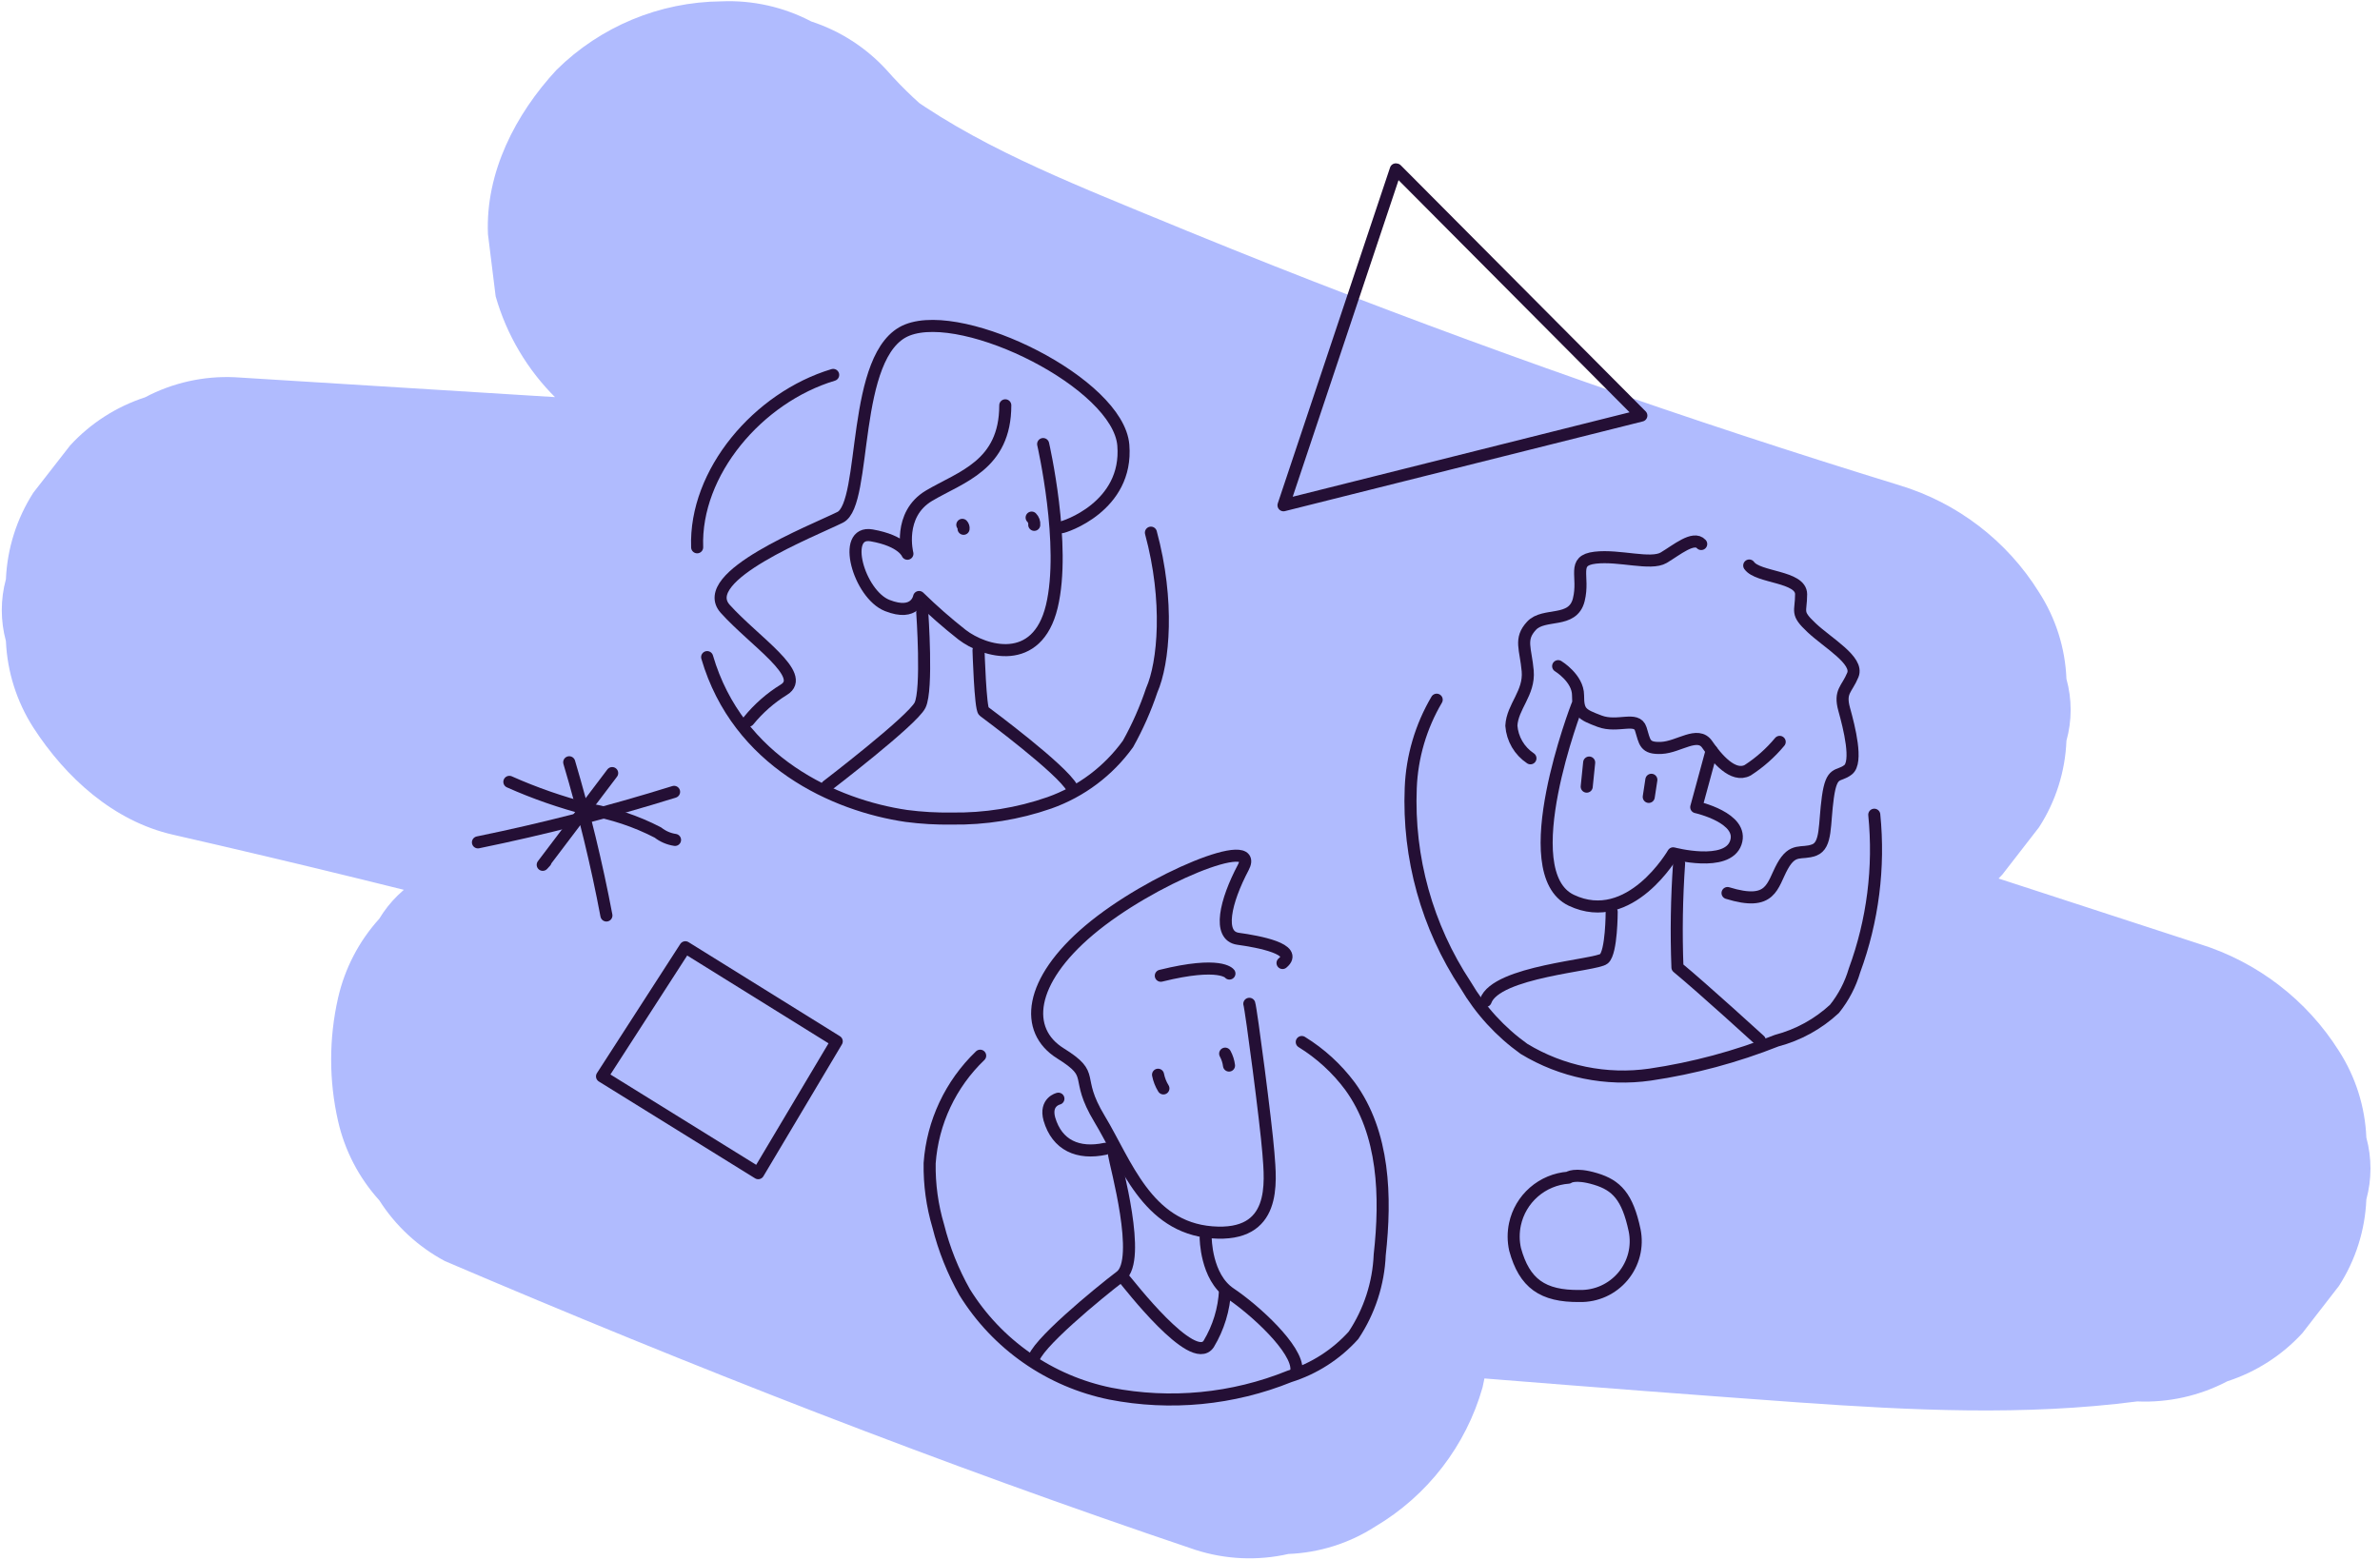
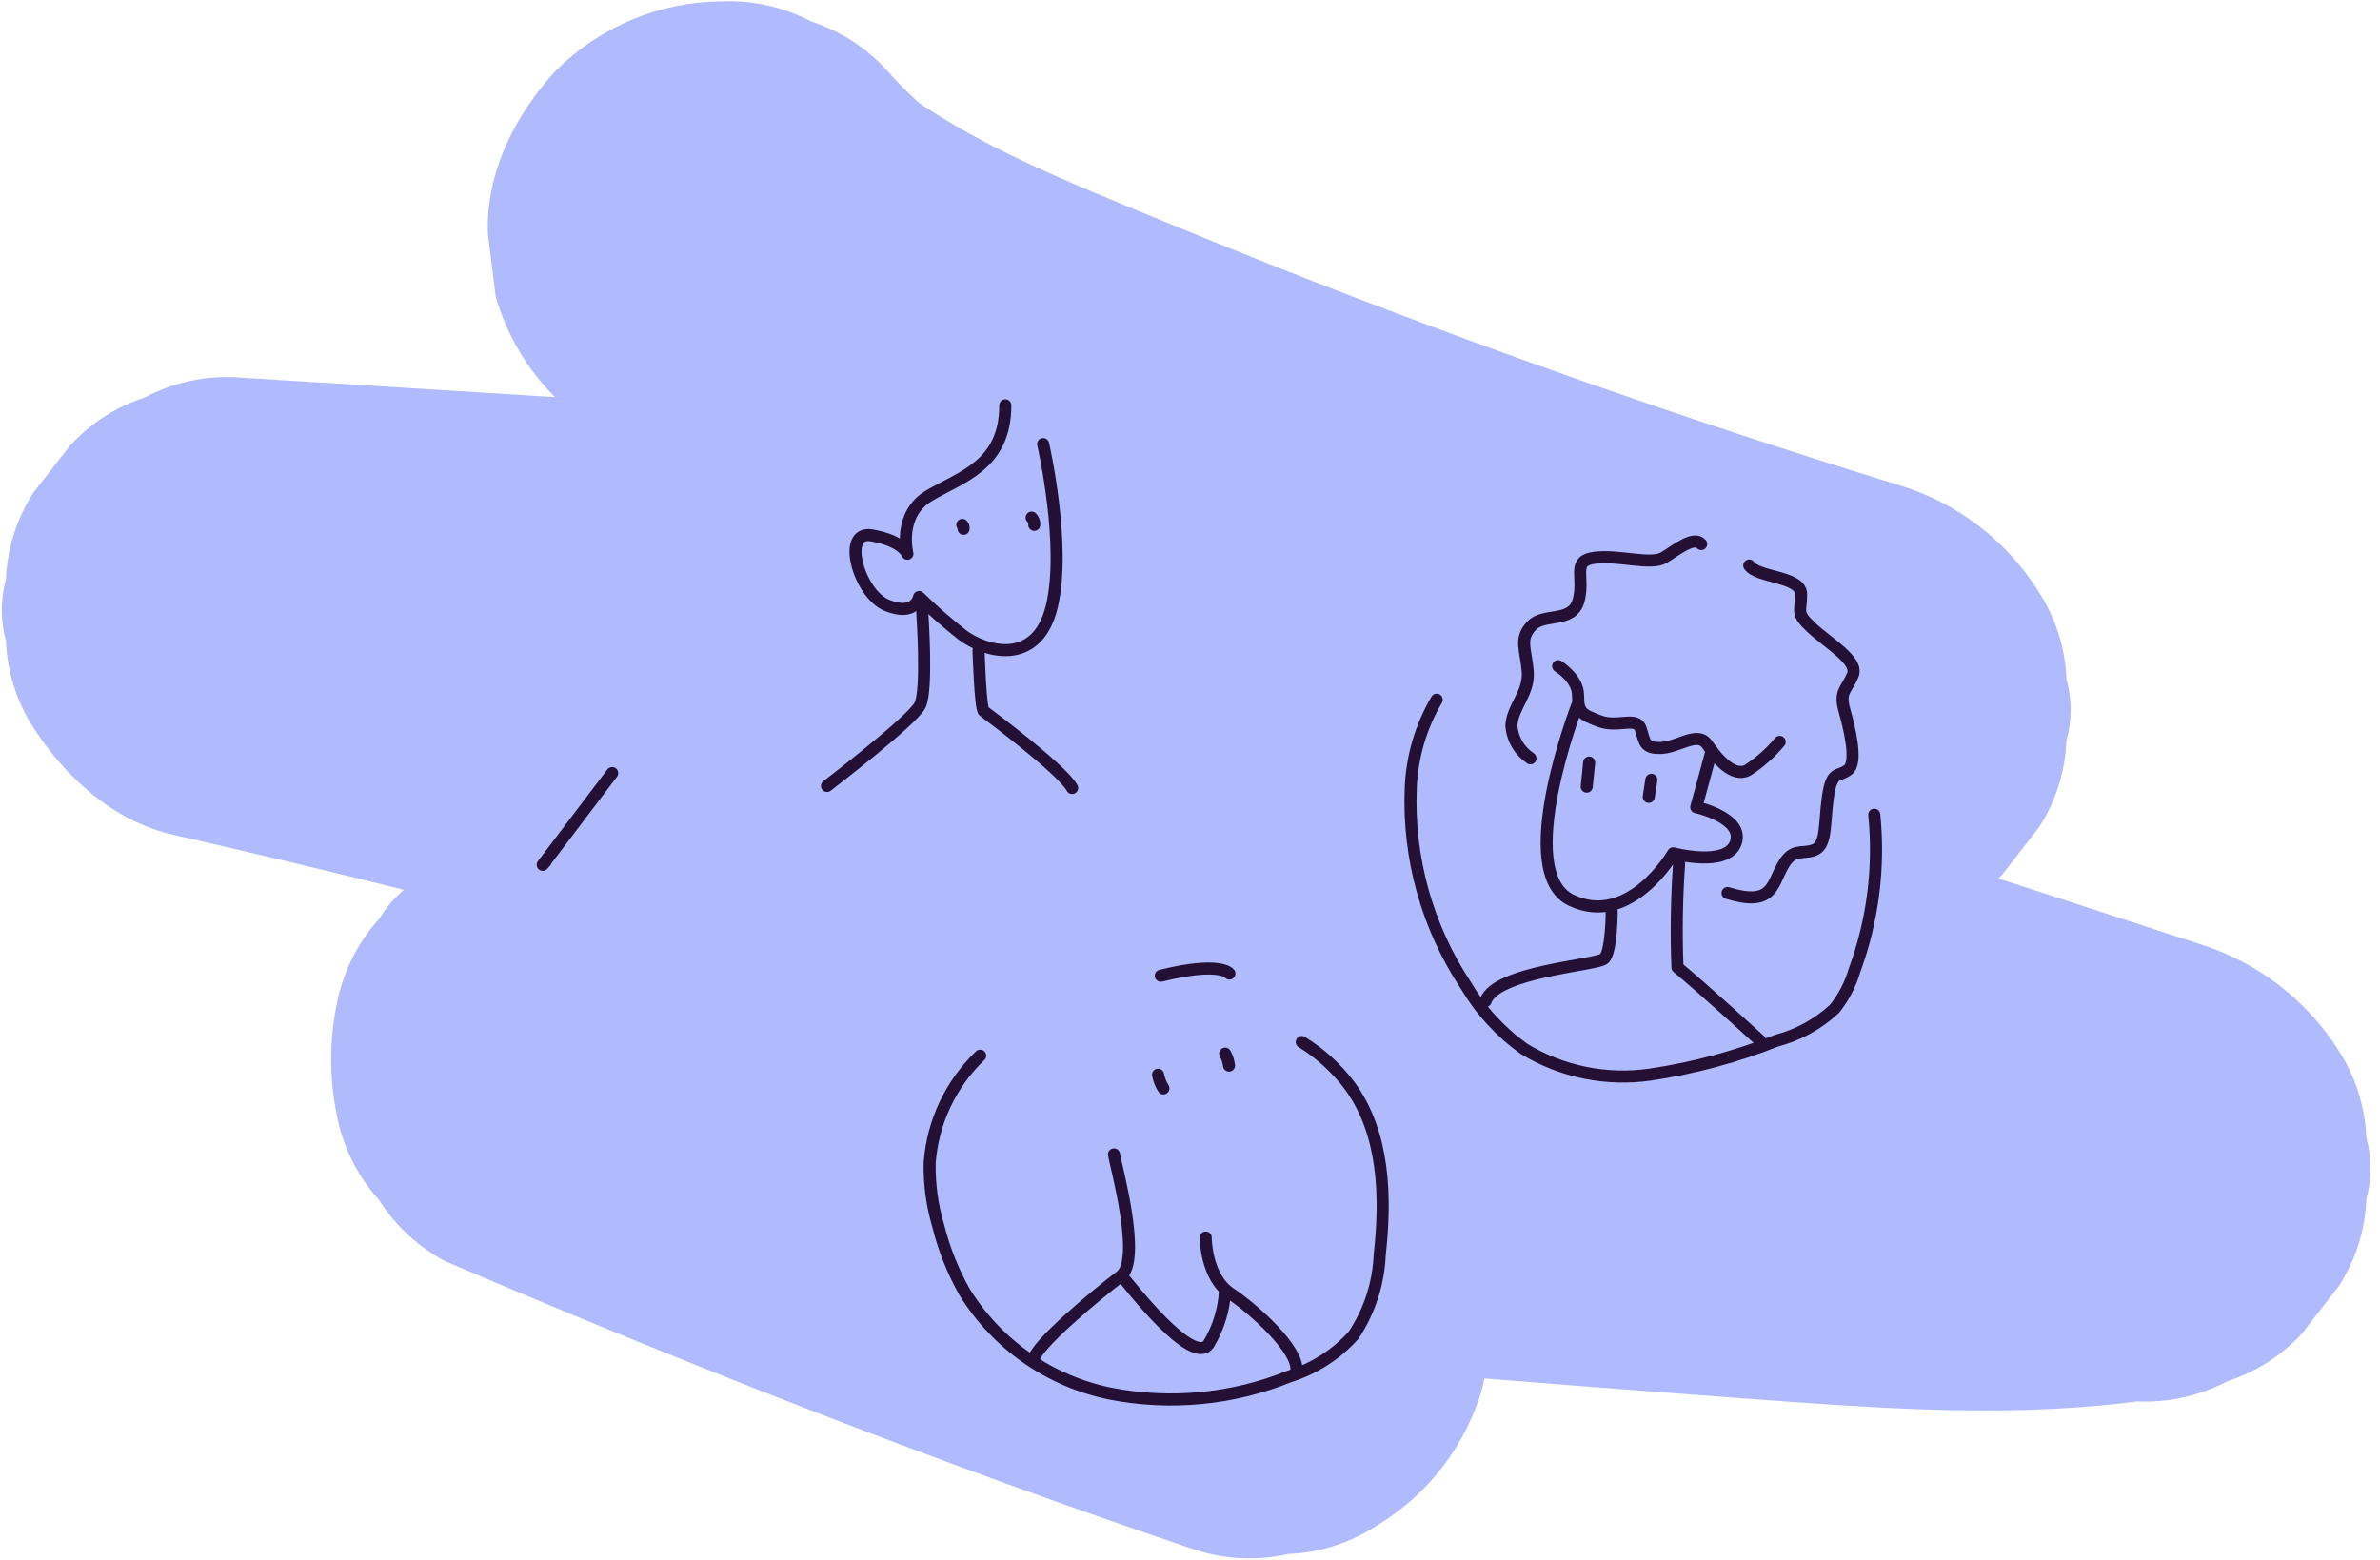
<svg xmlns="http://www.w3.org/2000/svg" width="296" height="194" viewBox="0 0 296 194" fill="none">
  <path d="M69.188 49.565C73.665 54.418 78.728 58.698 84.261 62.306C87.953 64.82 91.834 67.046 95.869 68.965C106.693 74.264 118.062 78.726 129.107 83.308C148.274 91.194 167.669 98.516 187.268 105.264C198.395 109.079 209.583 112.713 220.829 116.165L228.544 59.258L73.08 49.651L29.208 46.926C25.323 46.747 21.462 47.612 18.027 49.431C14.462 50.592 11.257 52.651 8.723 55.409L4.15 61.284C2.08 64.508 0.902 68.222 0.735 72.048C0.052 74.569 0.052 77.226 0.735 79.747C0.902 83.573 2.08 87.287 4.15 90.512C8.162 96.712 14.103 102.145 21.511 103.832C52.836 110.985 83.904 119.161 114.768 128.189C145.633 137.216 176.018 146.652 206.371 156.446C223.603 162 240.816 167.609 258.01 173.275L265.727 116.368C253.086 117.739 240.342 117.875 227.675 116.776C215.042 115.942 202.41 114.938 189.795 113.949C164.17 111.927 138.563 109.684 112.976 107.221C98.643 105.834 84.314 104.392 69.992 102.895L62.276 103.917C58.573 104.782 55.16 106.596 52.374 109.18C50.234 110.417 48.443 112.175 47.168 114.29C44.643 117.079 42.879 120.47 42.046 124.135C40.899 129.181 40.899 134.419 42.046 139.464C42.879 143.13 44.642 146.52 47.168 149.309C49.19 152.489 52.001 155.094 55.329 156.872C86.056 170.005 117.039 182.133 148.672 192.795C152.414 194 156.411 194.176 160.245 193.306C164.082 193.155 167.808 191.978 171.034 189.9C177.539 186.047 182.316 179.854 184.383 172.593C186.091 165.185 185.698 156.855 181.448 150.263L176.906 144.404C173.35 140.842 168.926 138.265 164.069 136.926C137.19 127.843 110.645 117.805 84.485 106.83L91.416 109.742L84.588 106.846L69.975 160.824C121.109 166.209 172.328 170.752 223.612 174.451C237.662 175.438 251.796 176.153 265.811 174.331C269.7 174.501 273.565 173.637 277.009 171.827C280.589 170.667 283.806 168.602 286.348 165.832L290.888 159.972C292.966 156.751 294.144 153.035 294.302 149.208C294.986 146.686 294.986 144.029 294.302 141.508C294.144 137.676 292.966 133.954 290.888 130.727C286.881 124.371 280.73 119.653 273.544 117.423C242.971 107.477 212.481 97.444 181.857 87.906C151.233 78.367 120.692 69.306 89.811 61.079C72.25 56.398 54.607 52.025 36.891 47.963L29.208 104.873L184.654 114.531L228.528 117.257C232.409 117.431 236.269 116.574 239.709 114.77C243.288 113.61 246.505 111.544 249.046 108.774L253.588 102.915C255.671 99.697 256.85 95.979 257.002 92.15C257.701 89.631 257.701 86.97 257.002 84.451C256.851 80.617 255.672 76.894 253.588 73.669C249.617 67.281 243.451 62.552 236.243 60.367C209.994 52.299 184.072 43.208 158.537 33.114C151.325 30.254 144.144 27.318 136.994 24.308L143.924 27.237C132.743 22.52 121.049 18.058 111.319 10.664L117.191 15.195C114.669 13.257 112.343 11.076 110.245 8.686C107.703 5.914 104.486 3.843 100.907 2.674C97.462 0.864 93.597 0 89.708 0.169C82.028 0.239 74.679 3.295 69.222 8.686C64.1 14.205 60.362 21.462 60.687 29.127L61.643 36.858C63.015 41.674 65.615 46.052 69.188 49.565Z" fill="#B0BBFE" />
-   <path d="M70.793 94.823C72.654 101.092 74.208 107.462 75.419 113.883" stroke="#240F35" stroke-width="1.5" stroke-linecap="round" stroke-linejoin="round" />
-   <path d="M59.442 104.786C67.674 103.1 75.815 101.003 83.836 98.503" stroke="#240F35" stroke-width="1.5" stroke-linecap="round" stroke-linejoin="round" />
  <path d="M76.136 96.169L67.498 107.58L67.856 107.189" stroke="#240F35" stroke-width="1.5" stroke-linecap="round" stroke-linejoin="round" />
-   <path d="M63.35 97.259C66.509 98.666 69.781 99.805 73.131 100.666C76.161 101.173 79.093 102.15 81.821 103.561C82.437 104.049 83.174 104.366 83.954 104.481M173.594 21.071L159.629 62.853L204.134 51.695L173.679 21.087M87.948 81.742C91.771 94.789 103.841 100.205 112.735 101.501C114.591 101.744 116.463 101.853 118.335 101.824C122.481 101.894 126.608 101.23 130.523 99.865C134.449 98.472 137.855 95.916 140.288 92.541C141.478 90.412 142.467 88.176 143.241 85.864C144.742 82.457 145.443 74.76 143.139 66.26M103.622 46.637C94.284 49.447 86.364 58.765 86.705 68.081M104.064 129.536L85.236 117.835L74.873 133.896L94.3 145.939L104.064 129.536ZM195.052 146.5C193.467 146.62 191.964 147.248 190.768 148.292C189.571 149.335 188.746 150.738 188.415 152.289C188.196 153.318 188.201 154.381 188.428 155.409C189.589 159.651 191.843 161.268 196.468 161.217C197.492 161.237 198.508 161.028 199.44 160.604C200.371 160.179 201.196 159.551 201.851 158.766C202.507 157.981 202.977 157.059 203.228 156.068C203.478 155.077 203.501 154.043 203.297 153.041C202.409 148.852 201.043 147.437 198.432 146.654C195.82 145.871 195.052 146.5 195.052 146.5Z" stroke="#240F35" stroke-width="1.5" stroke-linecap="round" stroke-linejoin="round" />
  <path d="M129.736 55.239C129.736 55.239 132.638 67.844 130.813 75.44C128.985 83.037 122.448 81.095 119.665 78.965C117.795 77.496 116.006 75.926 114.305 74.264C114.305 74.264 113.879 76.717 110.344 75.321C106.811 73.924 104.558 65.918 108.416 66.6C112.274 67.281 112.854 68.882 112.854 68.882C112.854 68.882 111.592 64.011 115.552 61.66C119.513 59.311 125.027 57.896 125.027 50.419" stroke="#240F35" stroke-width="1.5" stroke-linecap="round" stroke-linejoin="round" />
  <path d="M114.7 76.171C114.7 76.171 115.382 85.796 114.426 87.72C113.469 89.645 102.851 97.769 102.851 97.769M121.699 80.889C121.699 80.889 121.921 88.145 122.348 88.47C122.774 88.793 132.061 95.674 133.341 98.025" stroke="#240F35" stroke-width="1.5" stroke-linecap="round" stroke-linejoin="round" />
-   <path d="M131.992 65.595C132.317 65.595 140.339 63.04 139.708 55.374C139.077 47.709 119.99 38.24 112.856 41.05C105.72 43.861 107.923 62.647 104.491 64.352C101.06 66.054 86.567 71.709 90.203 75.745C93.838 79.783 100.444 83.99 97.492 85.796C95.823 86.824 94.34 88.127 93.105 89.645" stroke="#240F35" stroke-width="1.5" stroke-linecap="round" stroke-linejoin="round" />
  <path d="M119.684 65.288C119.745 65.353 119.791 65.431 119.817 65.517C119.844 65.602 119.851 65.692 119.838 65.78M128.304 64.386C128.422 64.503 128.512 64.645 128.568 64.801C128.625 64.957 128.645 65.123 128.629 65.288M121.903 131.325C118.223 134.852 115.984 139.616 115.62 144.695C115.578 147.346 115.939 149.988 116.697 152.53C117.417 155.401 118.52 158.162 119.974 160.741C121.97 163.966 124.607 166.75 127.721 168.921C130.836 171.091 134.363 172.603 138.086 173.362C145.569 174.822 153.316 174.076 160.381 171.215C163.443 170.254 166.191 168.489 168.336 166.106C170.319 163.127 171.447 159.663 171.596 156.09C172.398 148.852 172.176 140.981 167.892 135.106C166.259 132.917 164.227 131.056 161.9 129.621" stroke="#240F35" stroke-width="1.5" stroke-linecap="round" stroke-linejoin="round" />
-   <path d="M155.378 124.869C155.6 125.517 157.46 139.687 157.75 143.418C158.041 147.148 158.826 153.943 150.718 153.296C142.608 152.649 140.031 144.627 136.753 139.194C133.476 133.76 136.481 133.896 131.888 131.034C127.296 128.173 127.927 122.075 135.472 115.705C143.017 109.335 156.862 103.68 154.626 107.905C152.391 112.128 151.4 116.42 153.978 116.779C156.555 117.135 161.591 118.072 159.509 119.794M131.634 136.673C131.634 136.673 129.928 137.049 130.508 139.194C131.464 142.481 134.092 143.624 137.456 142.907" stroke="#240F35" stroke-width="1.5" stroke-linecap="round" stroke-linejoin="round" />
  <path d="M138.547 143.605C138.735 144.901 142.063 156.72 139.367 158.764C136.668 160.809 128.526 167.503 128.526 169.258M149.95 153.945C149.95 153.945 149.95 158.85 153.006 160.894C156.062 162.938 161.422 167.827 161.234 170.416" stroke="#240F35" stroke-width="1.5" stroke-linecap="round" stroke-linejoin="round" />
  <path d="M139.93 159.223C140.202 159.497 148.363 170.142 150.326 167.179C151.542 165.16 152.24 162.872 152.357 160.519M152.904 121.105C152.904 121.105 151.812 119.537 144.37 121.378M144.026 133.692C144.143 134.294 144.37 134.872 144.693 135.395M152.373 131.069C152.624 131.529 152.787 132.032 152.852 132.551M178.681 87.04C176.716 90.375 175.607 94.143 175.454 98.009C175.097 106.696 177.485 115.277 182.282 122.536C184.117 125.659 186.589 128.364 189.537 130.474C194.235 133.327 199.782 134.459 205.225 133.676C210.618 132.881 215.9 131.463 220.965 129.452C223.65 128.744 226.119 127.386 228.152 125.499C229.287 124.081 230.134 122.456 230.645 120.714C232.921 114.527 233.762 107.906 233.103 101.348" stroke="#240F35" stroke-width="1.5" stroke-linecap="round" stroke-linejoin="round" />
  <path d="M196.145 87.772C196.145 87.772 188.121 108.536 195.428 111.993C202.734 115.45 208.094 106.15 208.094 106.15C208.094 106.15 214.803 107.939 215.878 104.84C216.954 101.739 210.962 100.409 210.962 100.409L212.875 93.376M190.341 94.329C189.662 93.878 189.095 93.279 188.684 92.576C188.273 91.874 188.028 91.087 187.969 90.275C188.088 87.891 190.238 86.221 190 83.462C189.761 80.703 188.923 79.51 190.477 77.84C192.031 76.171 195.599 77.603 196.35 74.622C197.101 71.64 195.393 69.733 198.381 69.375C201.369 69.018 205.312 70.329 206.917 69.375C208.522 68.421 210.621 66.633 211.578 67.673" stroke="#240F35" stroke-width="1.5" stroke-linecap="round" stroke-linejoin="round" />
  <path d="M217.551 70.347C218.626 71.896 224.004 71.658 224.004 73.923C224.004 76.188 223.287 76.188 225.318 78.097C227.35 80.005 231.173 82.15 230.439 83.956C229.704 85.761 228.732 85.983 229.364 88.248C229.995 90.514 231.071 94.807 229.842 95.759C228.612 96.715 227.811 95.759 227.332 99.166C226.855 102.572 227.213 105.145 225.626 105.742C224.037 106.337 222.997 105.383 221.682 107.768C220.367 110.153 220.367 112.792 214.854 111.09M200.445 113.423C200.445 113.423 200.445 118.431 199.489 119.265C198.533 120.1 186.088 120.814 184.773 124.512M218.867 129.415C218.867 129.415 211.799 122.961 208.623 120.338C208.459 116.028 208.528 111.712 208.829 107.409" stroke="#240F35" stroke-width="1.5" stroke-linecap="round" stroke-linejoin="round" />
  <path d="M193.787 82.866C193.787 82.866 196.262 84.366 196.262 86.494C196.262 88.622 196.689 88.862 198.942 89.714C201.196 90.565 203.552 89.067 204.064 90.684C204.577 92.302 204.491 93.138 206.641 93.035C208.793 92.933 211.148 90.889 212.326 92.609C213.504 94.329 215.553 96.782 217.363 95.812C218.861 94.845 220.202 93.656 221.34 92.285M197.645 94.858L197.339 97.854M205.379 97.003L205.055 99.131" stroke="#240F35" stroke-width="1.5" stroke-linecap="round" stroke-linejoin="round" />
</svg>